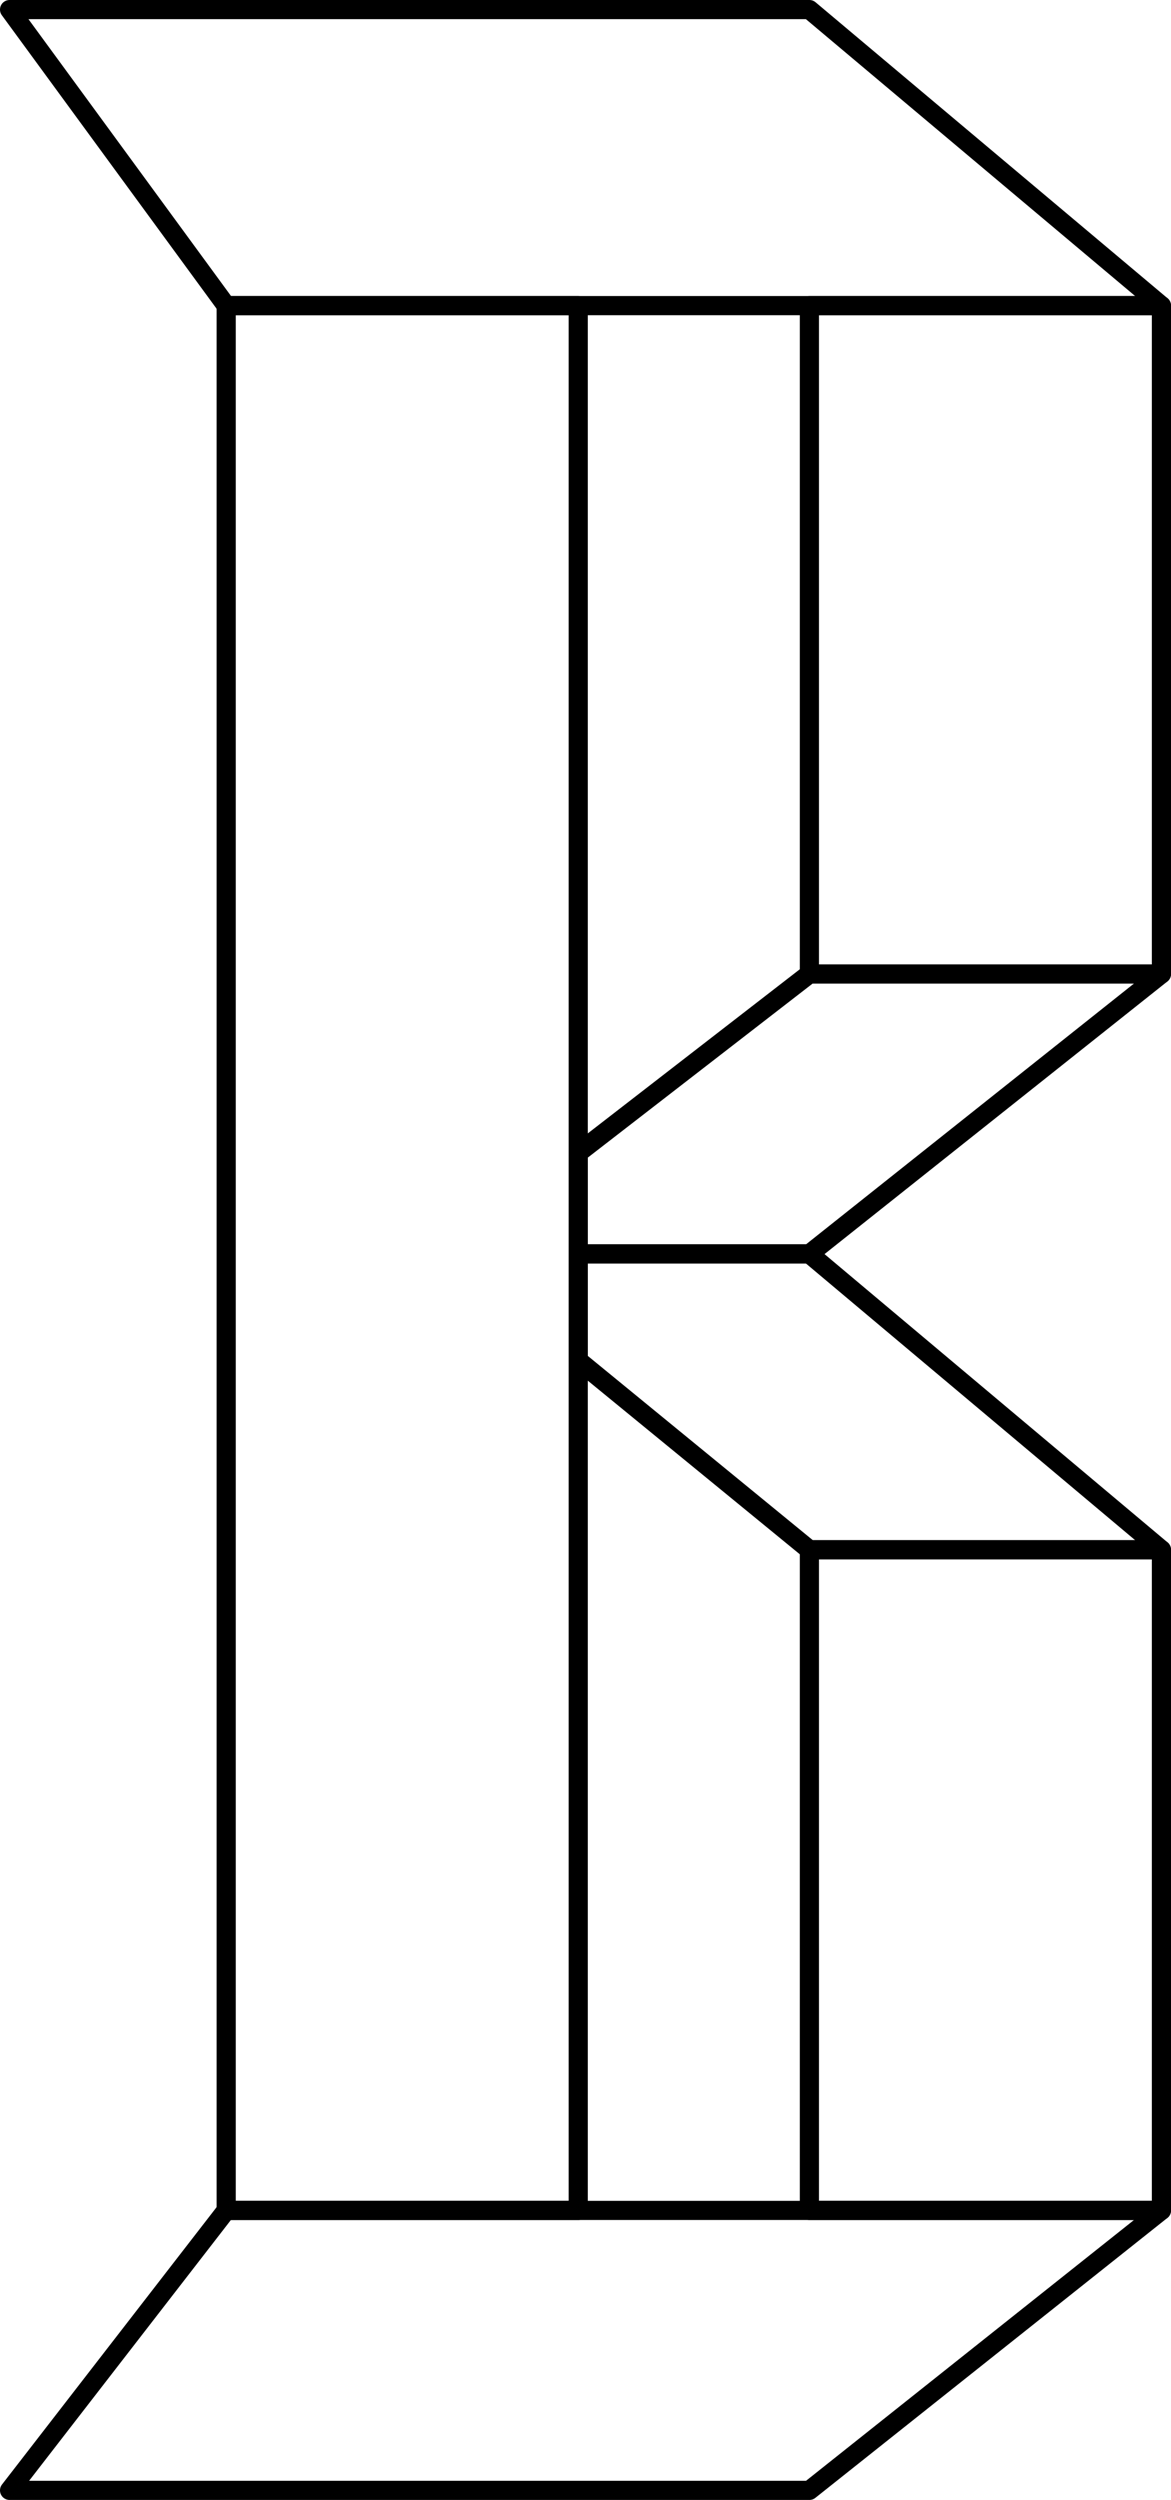
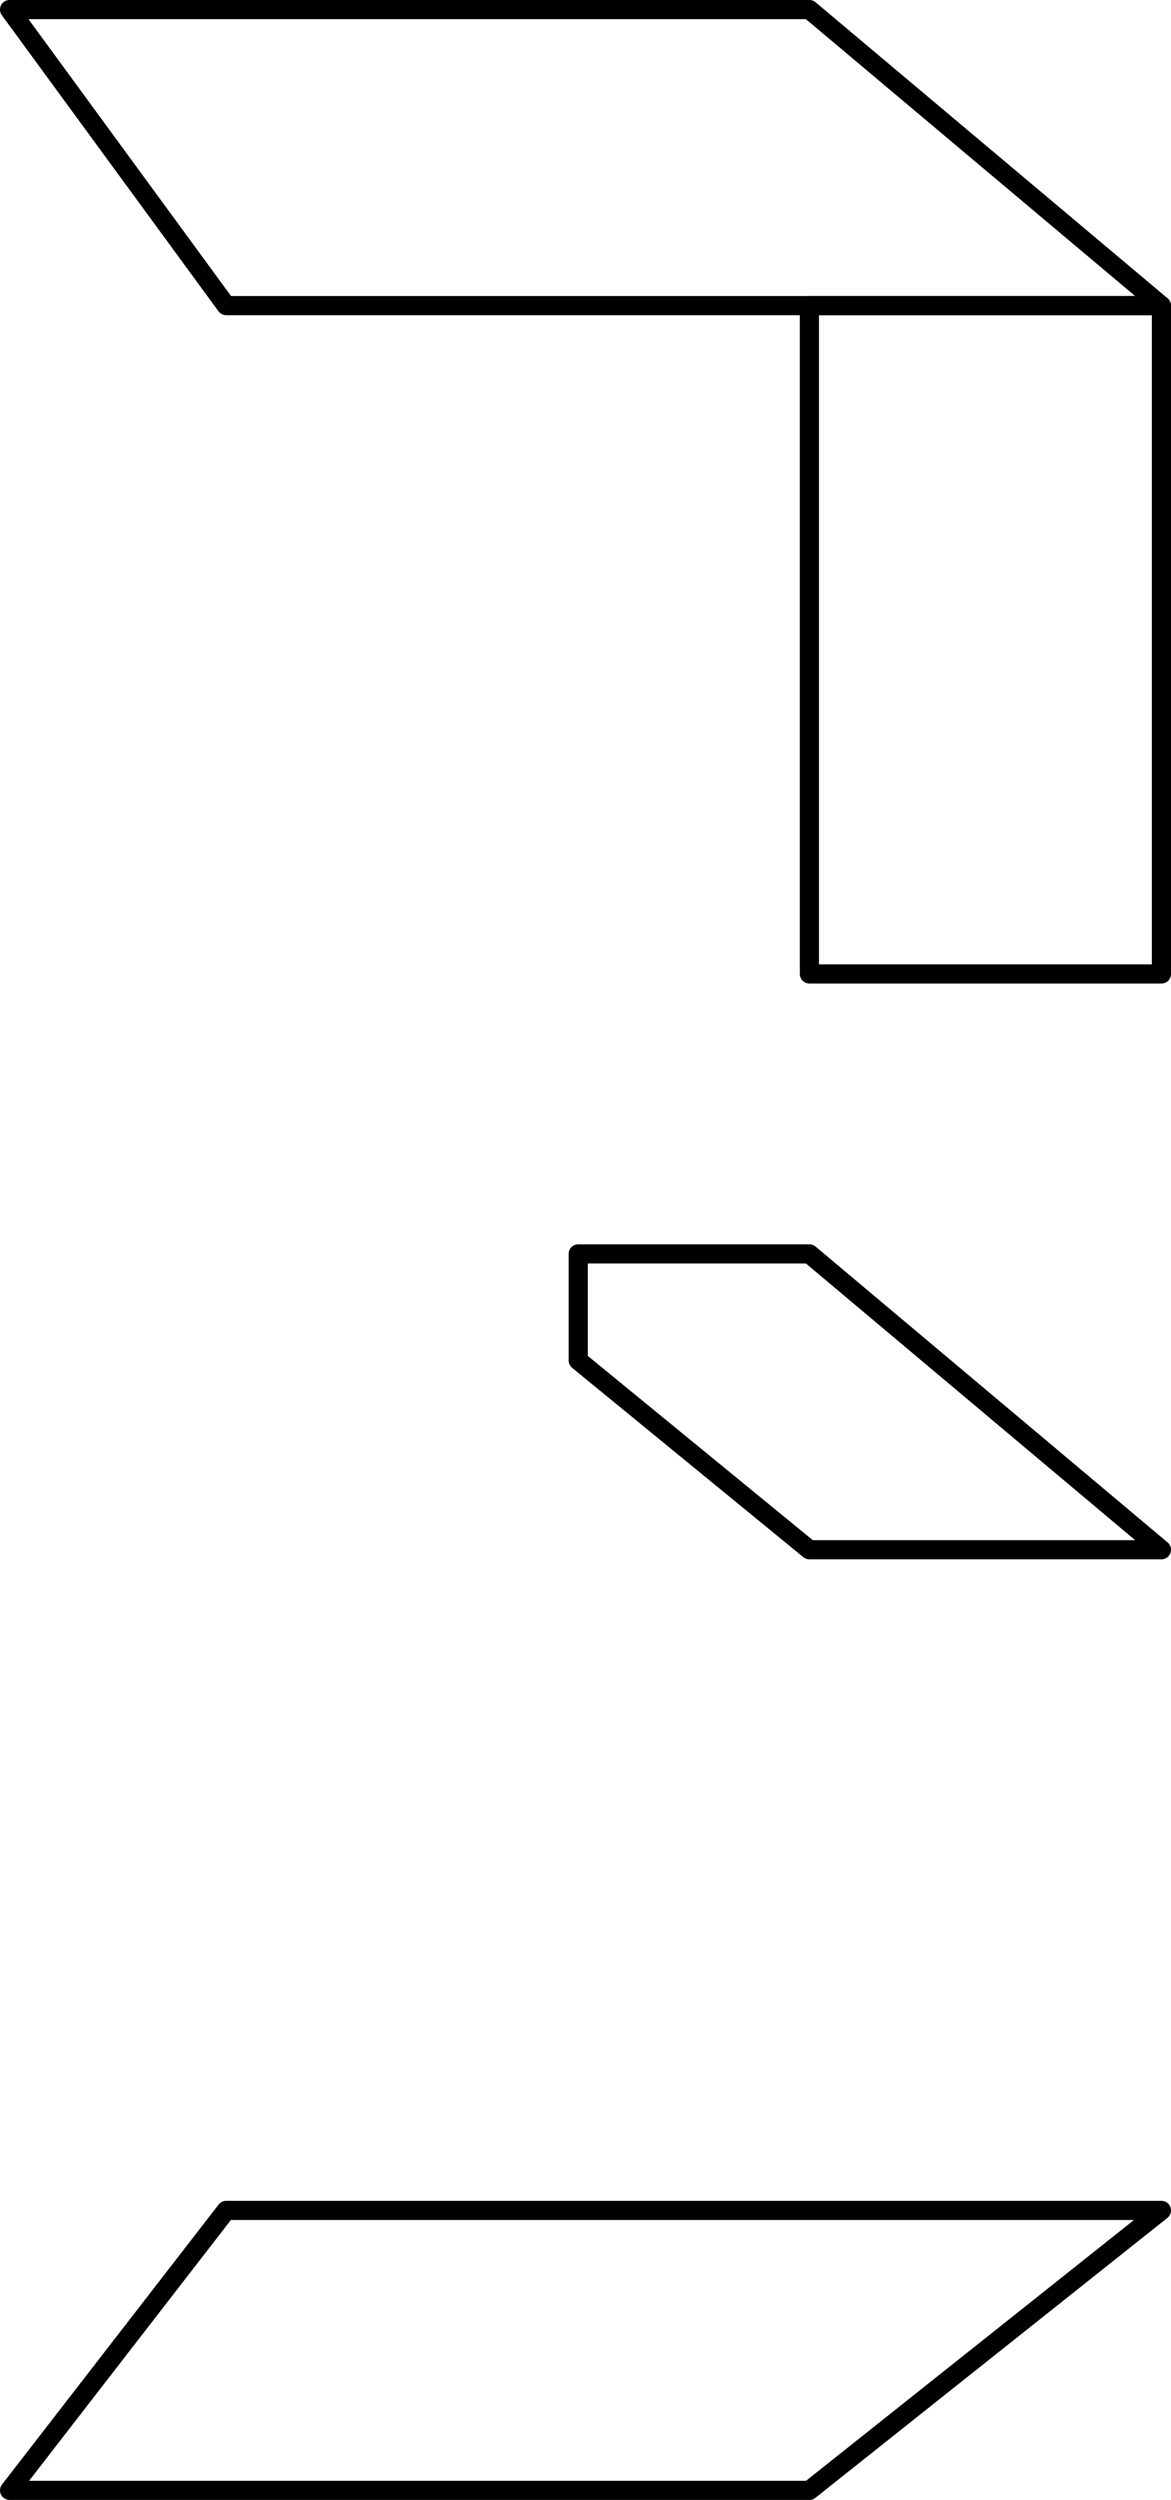
<svg xmlns="http://www.w3.org/2000/svg" id="Layer_2" data-name="Layer 2" width="61.14" height="130.47" viewBox="0 0 61.14 130.47">
  <defs>
    <style>
      .cls-1 {
        fill: none;
        stroke: #000000;
        stroke-linecap: round;
        stroke-linejoin: round;
      }
    </style>
  </defs>
  <g id="Layer_1-2" data-name="Layer 1">
    <g>
-       <polyline class="cls-1" points="30.19 60.17 42.26 50.83 60.64 50.83 42.26 65.44 30.19 65.44 30.19 60.17" />
      <polyline class="cls-1" points="30.19 71 42.26 80.88 60.64 80.88 42.26 65.44 30.19 65.44 30.19 71" />
      <rect class="cls-1" x="42.26" y="15.95" width="18.38" height="34.88" />
-       <rect class="cls-1" x="42.26" y="80.88" width="18.38" height="34.48" />
-       <rect class="cls-1" x="11.81" y="15.95" width="18.38" height="99.41" />
      <polygon class="cls-1" points=".5 .5 11.81 15.95 60.64 15.95 42.26 .5 .5 .5" />
      <polygon class="cls-1" points=".5 129.97 11.81 115.36 60.64 115.36 42.26 129.97 .5 129.97" />
    </g>
  </g>
</svg>